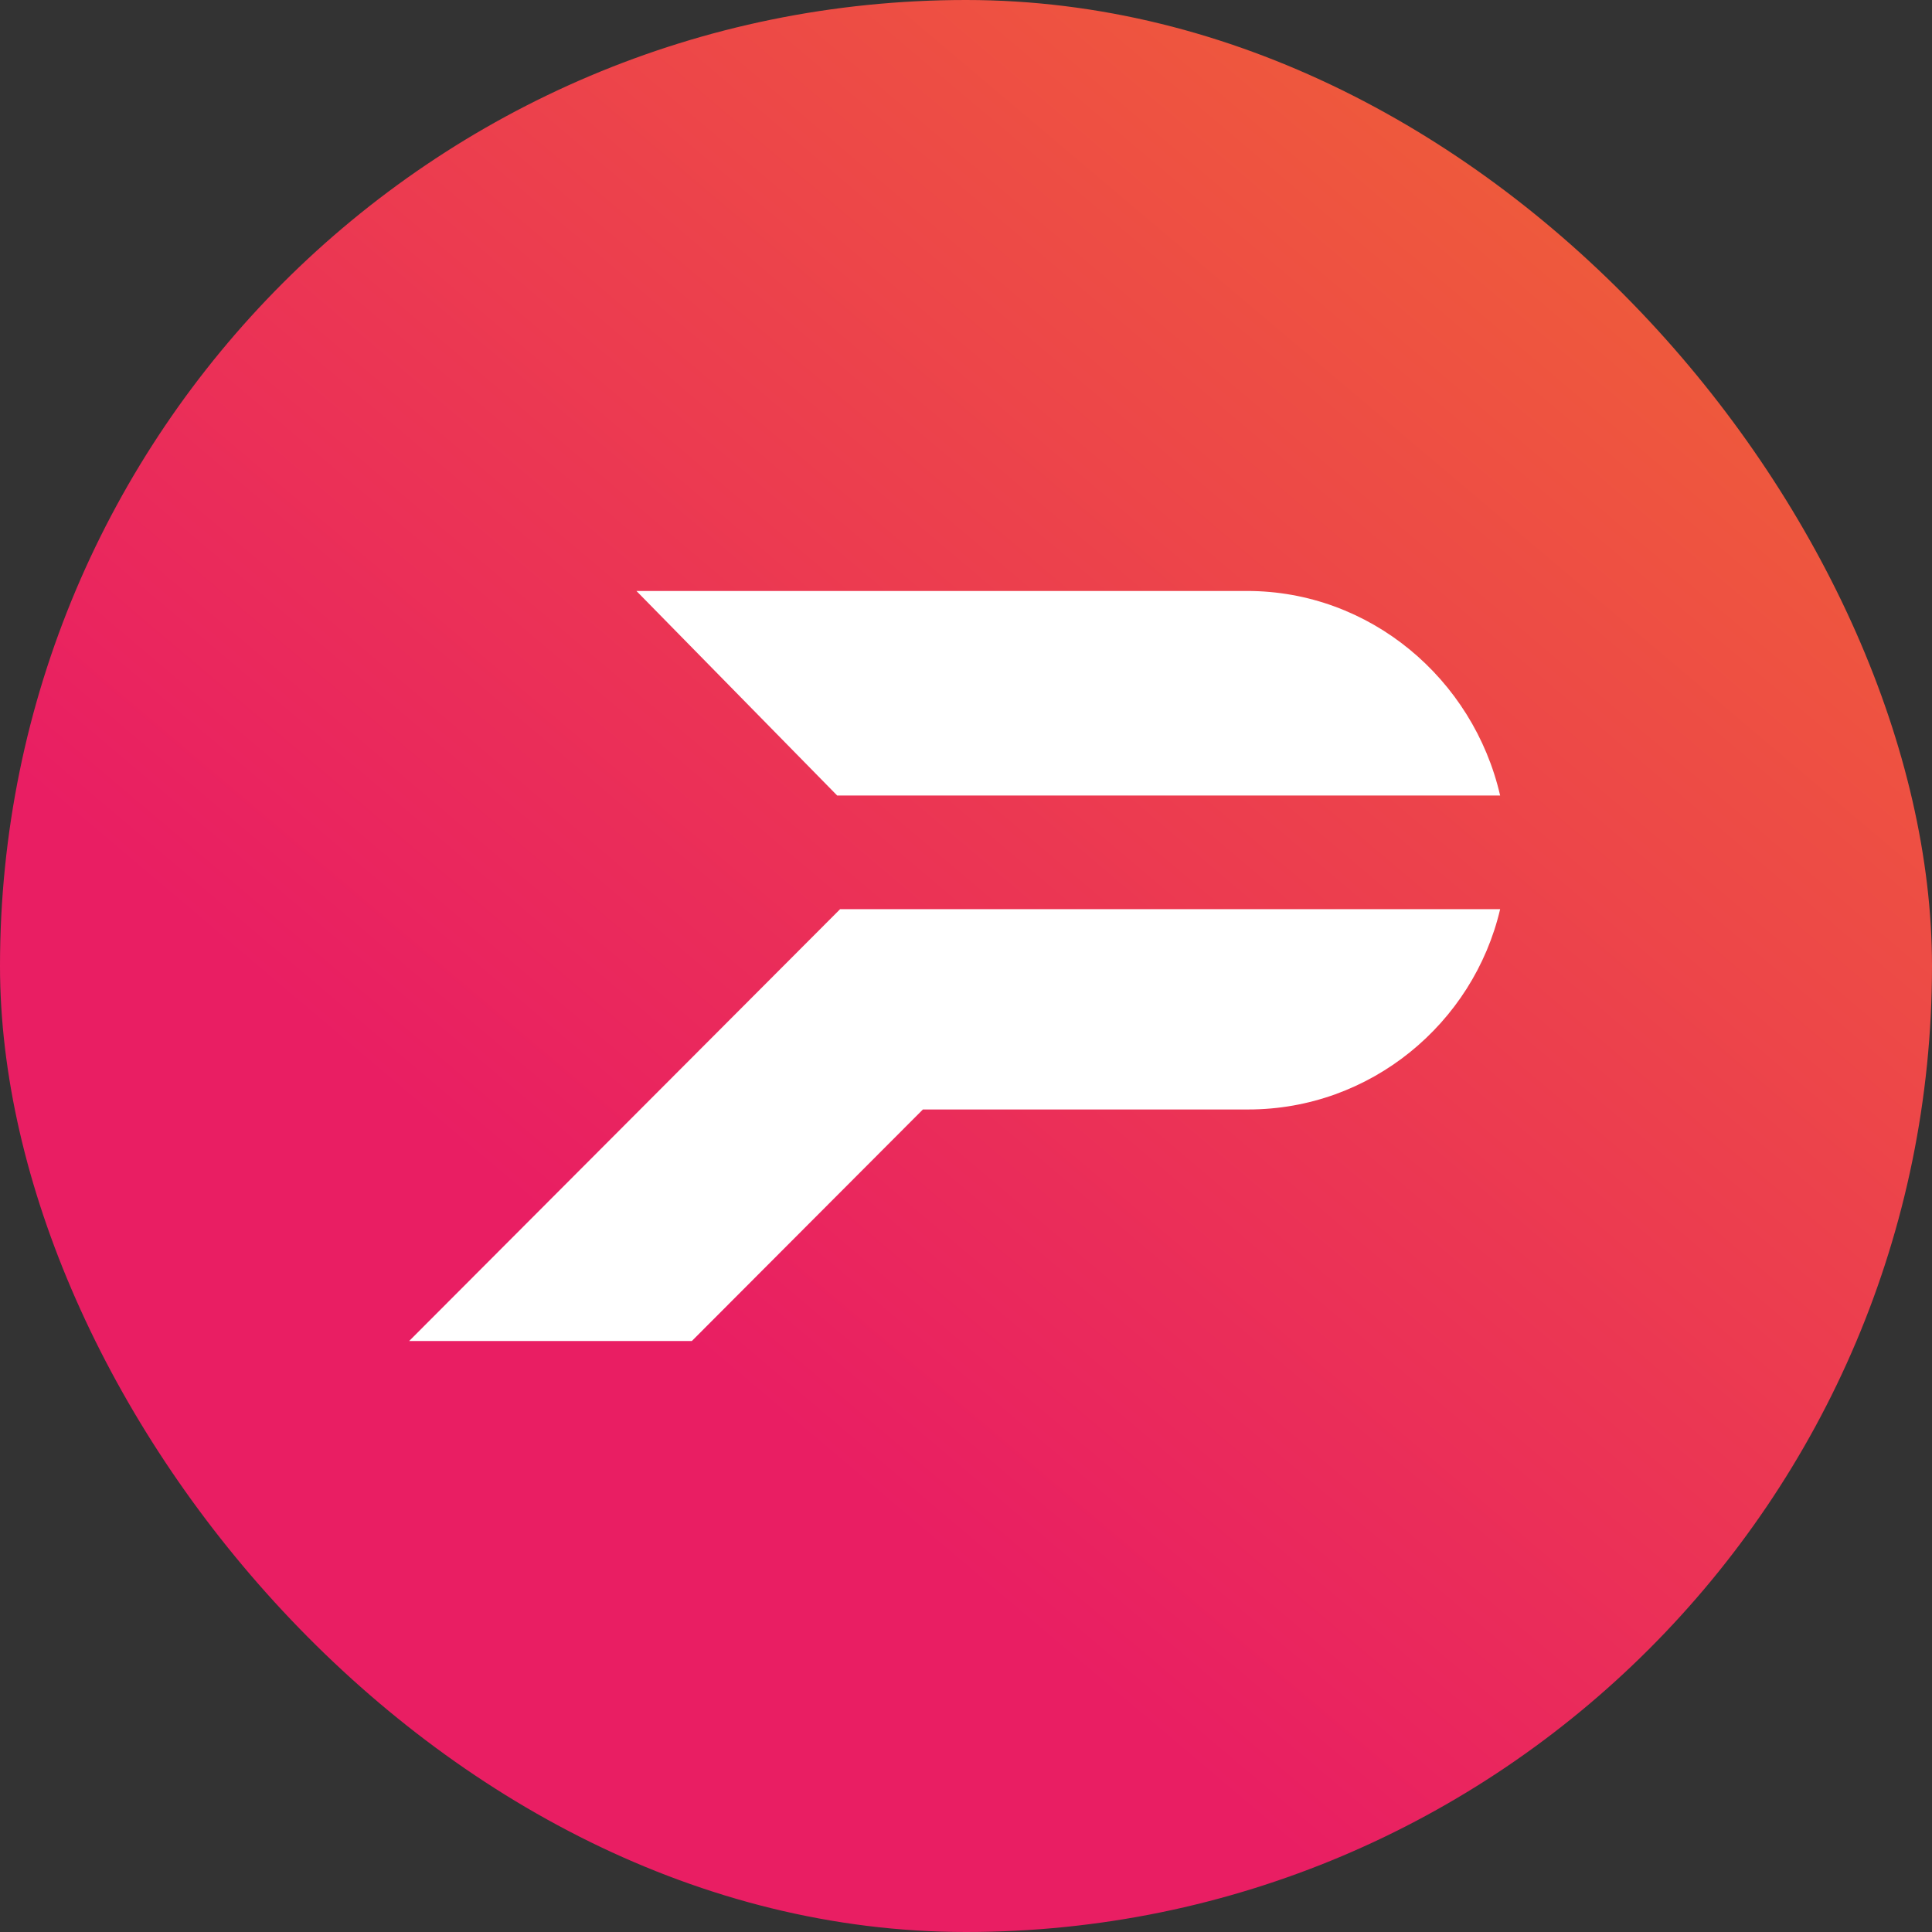
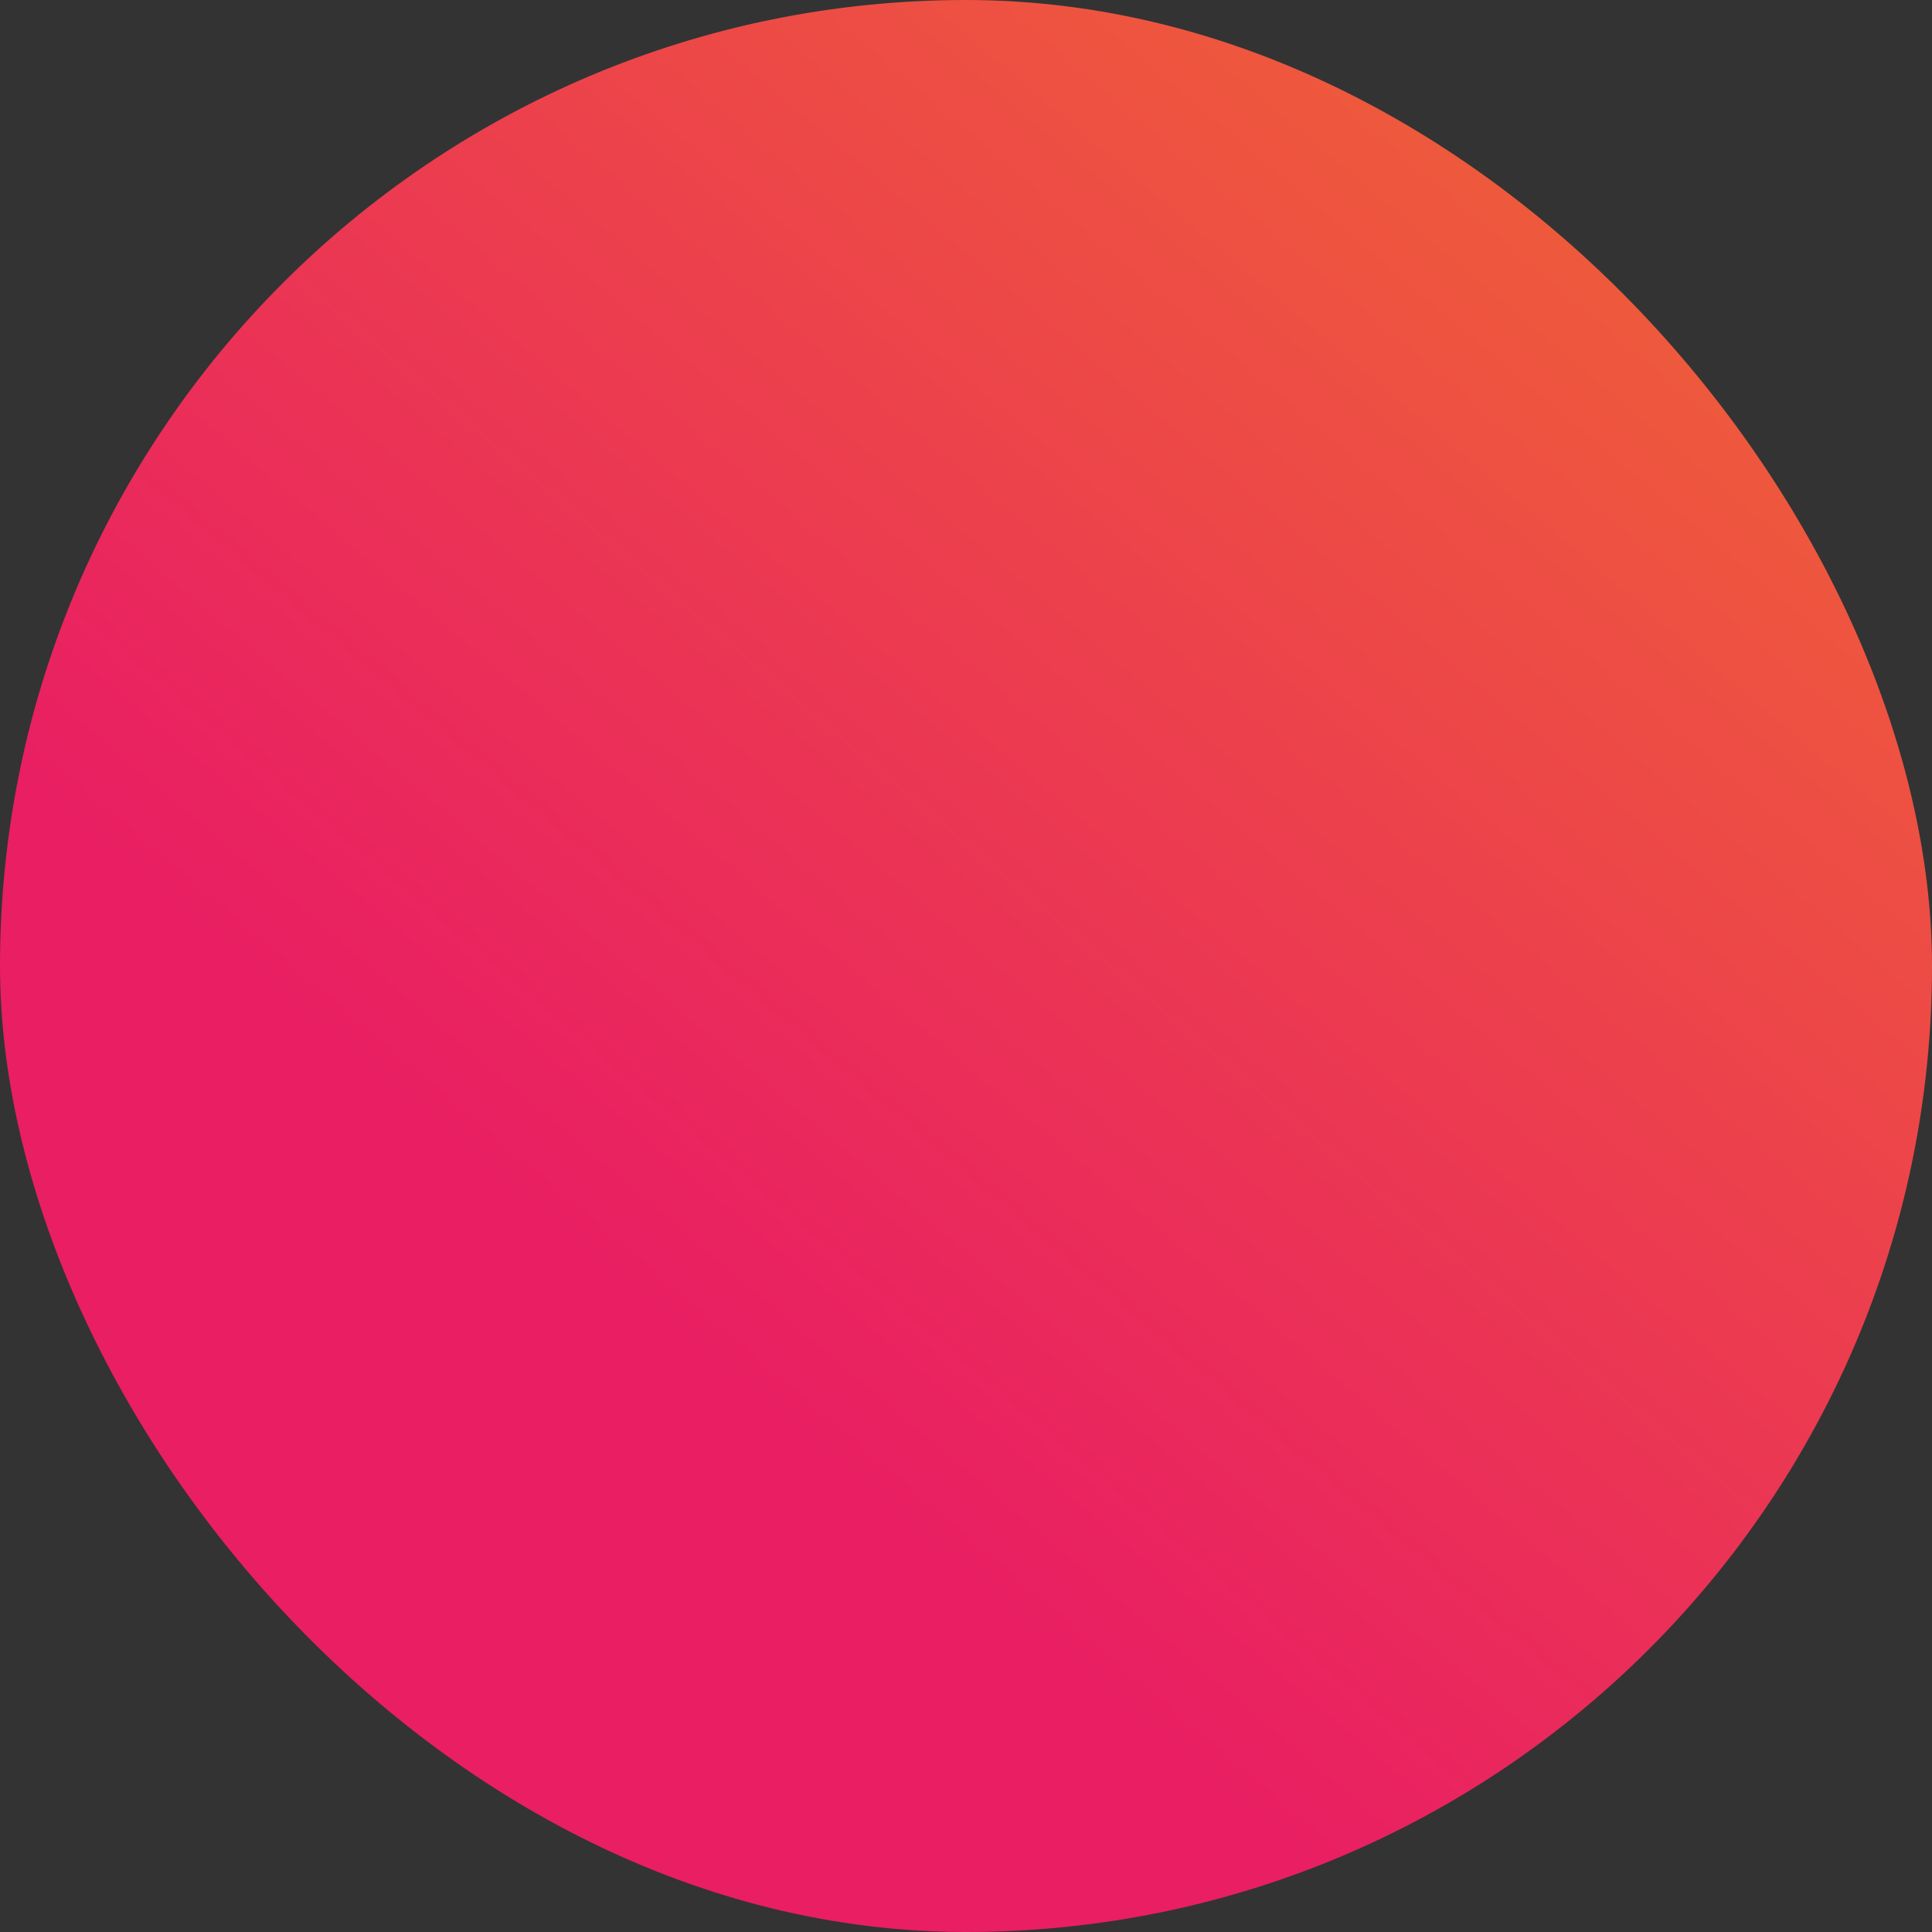
<svg xmlns="http://www.w3.org/2000/svg" width="85px" height="85px" viewBox="0 0 85 85" version="1.1">
  <rect x="0" y="0" width="85" height="85" fill="#333333" stroke="none" />
  <title>about_us_icon</title>
  <defs>
    <linearGradient x1="159.375%" y1="-68.005%" x2="40.064%" y2="73.106%" id="linearGradient-1">
      <stop stop-color="#F7B500" offset="0%" />
      <stop stop-color="#E91E63" offset="100%" />
    </linearGradient>
  </defs>
  <g id="About-Us" stroke="none" stroke-width="1" fill="none" fill-rule="evenodd">
    <g transform="translate(-96, -209)" id="shutterstock_1446065777-copy">
      <g transform="translate(32, 159)">
        <g id="about_us_icon" transform="translate(64, 50)">
          <rect id="Rectangle-Copy-2" fill="url(#linearGradient-1)" x="0" y="0" width="85" height="85" rx="42.5" />
-           <path d="M36.961,40 L18,59 L30.437,59 L40.604,48.812 L54.919,48.812 C60.289,48.812 64.821,45.034 66,40 L36.961,40 Z M36.833,35 L66,35 C64.816,29.858 60.264,26 54.869,26 L28,26 L36.833,35 L36.833,35 Z" id="Fill-1" fill="#FFFFFF" />
        </g>
      </g>
    </g>
  </g>
</svg>